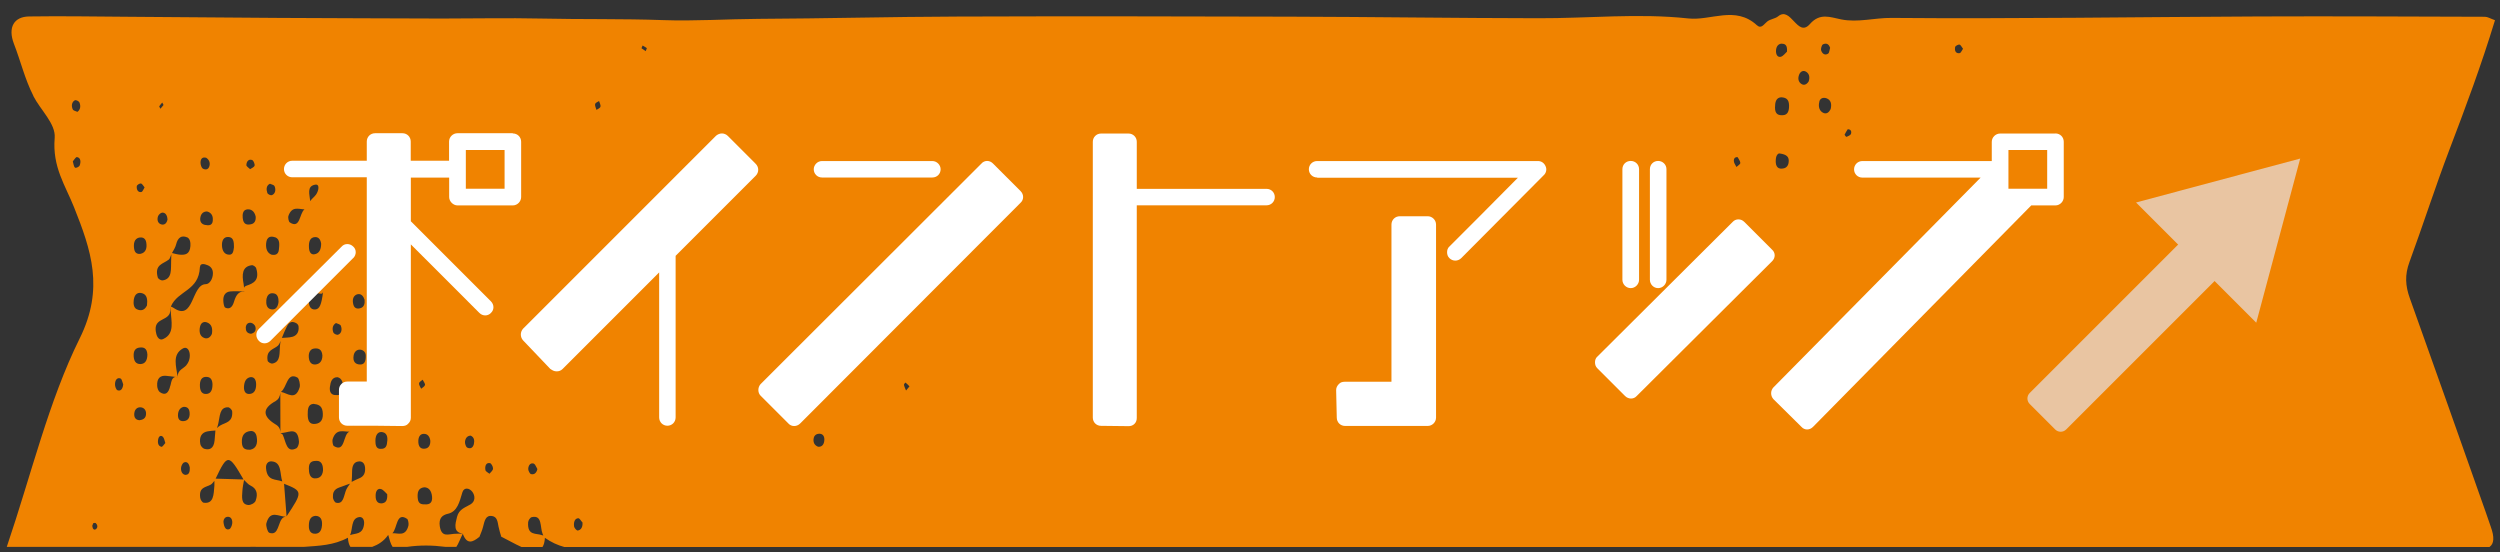
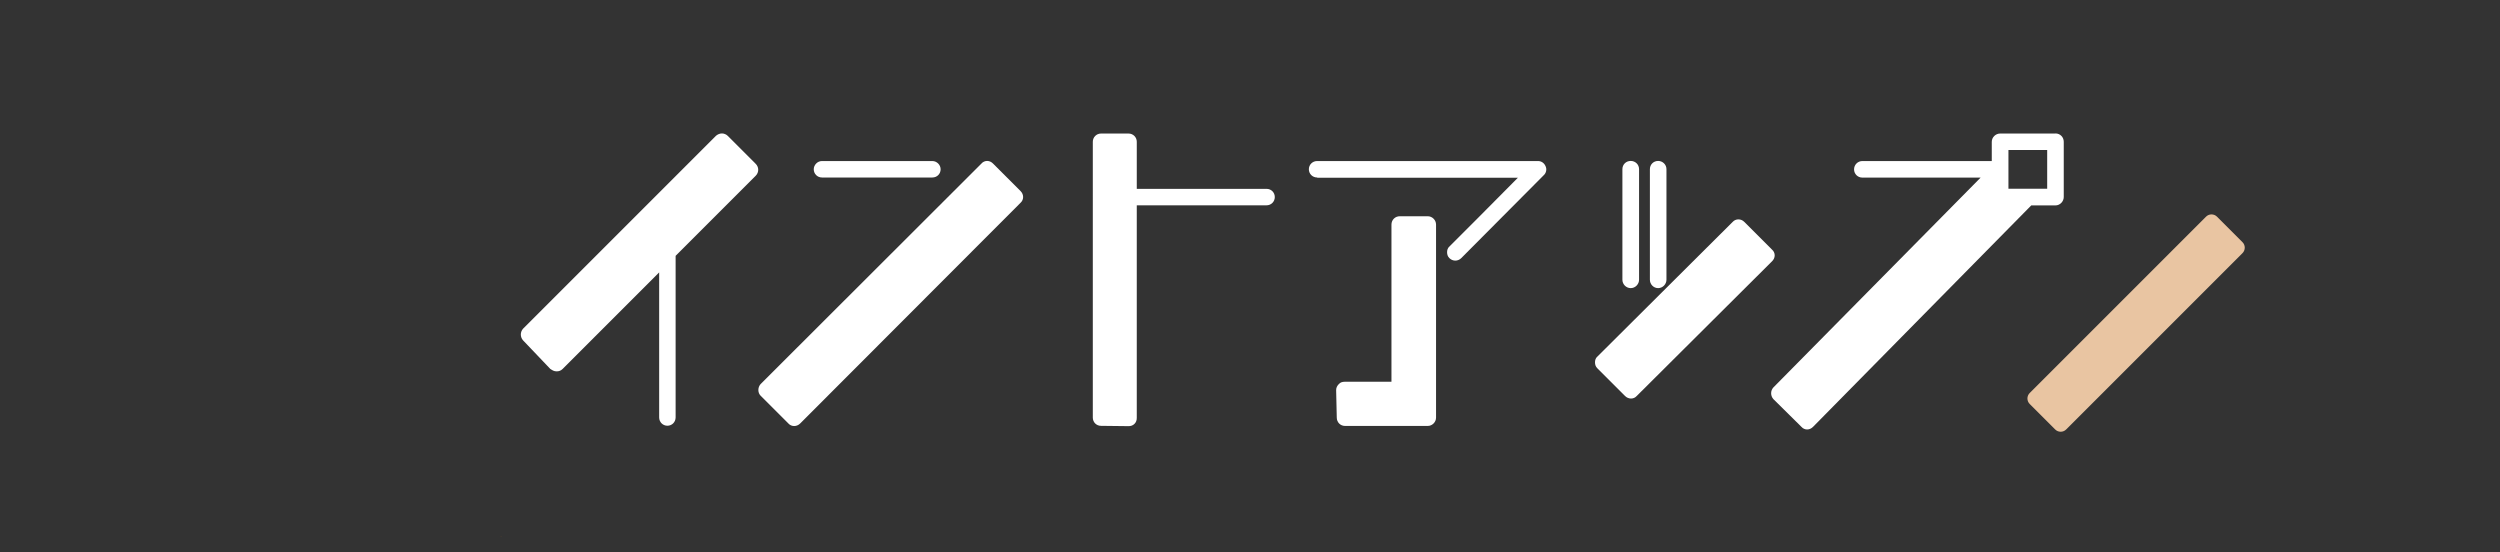
<svg xmlns="http://www.w3.org/2000/svg" version="1.1" viewBox="0 0 240 53">
  <rect x="0" y="0" width="240" height="53" fill="#333333" stroke="none" />
  <defs>
    <style>
      .cls-1 {
        fill: #fff;
      }

      .cls-2 {
        fill: #f08300;
      }

      .cls-3 {
        fill: #e9c5a2;
      }
    </style>
  </defs>
  <g>
    <g id="_レイヤー_1" data-name="レイヤー_1">
      <g>
        <path class="cls-2" d="M48.12,51.55s0-.03-.01-.05c-.02,0-.03-.02-.05-.03l.06.07Z" />
-         <path class="cls-2" d="M3.19,9.2c.7,1.37,2.17,2.68,2.06,4.03-.24,2.81,1.03,4.57,1.86,6.67,1.63,4.09,2.92,7.8.54,12.59-2.99,6.04-4.63,13.02-7,20.01h23.12c.35-.01.71-.01,1.06,0h4.35c1.44-.11,2.85-.14,4.22-.88.02.38.1.67.24.88h2.09c.57-.21,1.11-.53,1.54-1.15.1.38.23.88.42,1.15h1.39c1.23-.18,2.46-.16,3.69,0h1.04c.19-.26.42-.89.62-1.26.39,1.07.95.81,1.55.33l.04-.02c.12-.32.27-.63.35-.96.15-.58.24-1.16.88-1.05.49.08.52.56.61,1.02.06.32.17.64.26.96.65.32,1.29.7,1.94.99h2.02c.13-.2.21-.48.23-.88.61.43,1.23.71,1.86.88h184.82c.46-.32.47-.97.14-1.9-.16-.45-.32-.9-.47-1.36-2.43-6.87-4.85-13.75-7.31-20.6-.44-1.22-.5-2.26-.04-3.5,1.31-3.57,2.48-7.22,3.83-10.77,1.55-4.06,3.07-8.13,4.38-12.44-.45-.16-.71-.33-.97-.33-7.25-.02-14.49-.06-21.74-.03-11.74.05-23.48.24-35.21.14-1.63-.02-3.25.47-4.86.14-1.05-.21-2.03-.65-2.99.45-1.19,1.36-1.81-1.75-3.04-.75-.31.25-.75.26-1.06.51-.32.25-.56.74-.99.35-2.07-1.9-4.41-.41-6.59-.65-4.77-.52-9.6,0-14.41-.02-7.93-.01-15.87-.13-23.8-.15-10.65-.03-21.3-.05-31.96-.01-6.36.02-12.73.19-19.09.22-3.06.02-6.14.23-9.16.12-3.91-.14-7.83-.06-11.74-.15-3.18-.07-6.35,0-9.53,0-5.19-.01-10.38-.04-15.58-.06-4.82-.03-9.64-.07-14.46-.11-3.18-.02-6.37-.08-9.55-.03-1.44.02-2.06,1.04-1.45,2.63.64,1.64,1.05,3.4,1.86,4.98ZM187.68,4.54c.03-.13.29-.28.43-.26.12.02.22.26.34.4-.11.15-.2.4-.32.42-.3.06-.52-.15-.44-.56ZM177.38,12.41c.24-.01.4.15.32.42-.04.15-.27.24-.43.31-.04.02-.2-.19-.19-.21.09-.18.19-.35.3-.52ZM174.98,4.27c.26-.13.56-.14.71.32-.05.16-.07.47-.18.55-.27.19-.56.07-.68-.3-.05-.15.06-.52.16-.57ZM174.65,9.76c.09-.36.41-.42.68-.33.43.15.54.54.41,1.05-.16.32-.39.48-.67.37-.41-.17-.54-.61-.41-1.09ZM172.72,7.15c.15-.33.43-.43.7-.24.28.19.34.53.21.91-.19.3-.45.41-.71.23-.29-.19-.35-.56-.19-.91ZM171.7,15.65c-.07.39-.35.53-.64.54-.51.03-.63-.39-.58-.92.04-.45.28-.56.35-.54.67.09.98.31.87.92ZM171.08,4.2c.32,0,.52.18.47.76-.16.14-.36.43-.59.49-.32.08-.5-.23-.46-.65.04-.4.26-.61.57-.61ZM170.99,9.34c.39.02.75.13.76.77.01.52-.11.93-.6.95-.4.02-.75-.07-.75-.73,0-.5.09-.95.58-.99ZM166.81,15.08c.09.19.26.38.26.56,0,.14-.24.26-.37.39-.09-.19-.24-.37-.25-.56-.02-.28.14-.41.36-.38ZM86.92,36.72c.14.11.26.24.39.37-.11.13-.22.27-.33.4-.07-.18-.16-.35-.2-.54-.02-.06.14-.24.15-.23ZM79.13,42.33c-.05.39-.26.58-.58.56-.29-.1-.49-.34-.45-.73.04-.41.32-.53.6-.52.32.02.48.28.43.68ZM78.58,36.29c.12.02.31.29.31.44,0,.4-.23.6-.54.64-.1-.16-.29-.31-.3-.48-.01-.42.22-.65.53-.6ZM61.69,4.37c.14.07.28.17.41.25-.04.1-.08.19-.11.29-.14-.09-.28-.18-.41-.28,0,0,.1-.26.11-.26ZM57.14,9.98c.03-.13.24-.19.37-.28.06.19.18.41.13.55-.04.14-.24.2-.38.3-.05-.19-.17-.41-.13-.56ZM55.52,49.75c.13,0,.26.27.4.41.03.43-.13.72-.45.77-.11.02-.34-.24-.36-.4-.05-.37.05-.77.41-.78ZM51.27,44.53c.13.06.21.33.32.5-.09.41-.34.56-.62.48-.11-.03-.27-.34-.26-.5.02-.4.26-.62.57-.49ZM51.03,49.65c1.06-.26.79.96,1.06,1.6.02.05.04.11.07.16-.04-.01-.08-.02-.12-.03-.56-.22-1.43.08-1.34-1.24.01-.18.19-.45.33-.49ZM47.04,44.46c.12.02.3.34.29.52,0,.18-.21.34-.34.5-.14-.12-.37-.21-.39-.36-.07-.4.08-.73.43-.66ZM13.39,40.34c-.32-.02-.54-.21-.5-.65.04-.42.3-.6.6-.59.31.02.56.25.53.67-.03.42-.33.53-.62.57ZM15.5,42.89c-.34-.06-.39-.43-.3-.78.07-.27.28-.35.45-.16.12.13.15.38.22.58-.13.13-.27.39-.38.37ZM16.35,37.02c-.16.73-.48.99-1.01.62-.13-.09-.24-.37-.25-.58-.05-.77.32-1.03.86-.98.37.03.73.09,1.1.13,0,0,0,0,0,.01-.53-.16-.59.38-.69.8ZM17.09,39.75c.04-.38.23-.62.53-.69.3-.02.54.11.58.52.06.58-.21.85-.64.85-.34,0-.51-.25-.47-.67ZM17.84,45.59c-.29,0-.49-.29-.46-.67.01-.19.15-.47.28-.52.3-.13.49.1.56.49.02.36-.06.69-.38.69ZM17.91,35.04c-.3.37-.83.43-.87,1.13-.1-.99-.55-2.12.52-2.72.63-.35.94.88.34,1.59ZM19.21,31.33c.1-.39.4-.49.68-.37.44.17.54.59.45,1.1-.17.37-.44.49-.72.39-.45-.16-.53-.63-.41-1.12ZM19.92,36.19c.32.04.47.31.48.71,0,.52-.15.91-.61.92-.47.02-.61-.37-.6-.9.02-.6.32-.79.73-.73ZM20.6,42.29c-.08.77-.48.95-1,.79-.15-.05-.34-.27-.37-.45-.13-.72.15-1.12.7-1.22.25-.05.5-.06.75-.08-.03.32-.05.64-.08.96ZM23.38,46.03c-.9-.03-1.79-.06-2.68-.08,1.15-2.42,1.25-2.38,2.68.08ZM19.55,48.26c-.13-.02-.31-.28-.33-.47-.15-1.05.56-1,1.02-1.27.13-.08.23-.23.34-.36,0,.17.01.33,0,.49-.07.82-.06,1.75-1.03,1.61ZM22.29,50.28c-.03.2-.15.48-.28.52-.3.11-.5-.12-.56-.71,0-.19.12-.48.43-.48s.46.3.41.67ZM24.55,48.06c-.09.24-.48.44-.72.42-.7-.06-.6-.77-.56-1.37.02-.35.1-.69.16-1.03.21.19.4.44.63.54.59.28.72.81.48,1.44ZM24.04,43.18c-.42,0-.79-.04-.82-.69-.04-.74.29-1.05.82-1.11.32-.04.54.19.6.54.12.66-.05,1.15-.61,1.25ZM24.08,36.2c.36,0,.5.28.51.69,0,.56-.19.91-.65.93-.36.02-.53-.24-.52-.66.02-.53.21-.91.67-.96ZM23.59,31.47c.02-.39.27-.54.55-.47.15.04.34.21.38.37.1.42-.13.6-.42.67-.29-.02-.52-.18-.5-.57ZM25.84,51.14c-.15-.06-.33-.65-.27-.9.37-1.35,1.2-.62,1.87-.64-.08.02-.17.03-.24.08-.55.36-.39,1.83-1.37,1.46ZM25.54,44.95c-.04-.42.2-.67.5-.66,1.03.04.81,1.19,1.06,1.93-.6-.25-1.46,0-1.56-1.27ZM27.51,49.57c-.07-1.03-.16-2.08-.24-3.13,1.81.72,1.8.77.24,3.13ZM28.48,43.02c-.98.53-1.02-.59-1.33-1.27-.04-.09-.15-.12-.23-.18.09,0,.19,0,.28-.02.64-.09,1.4-.54,1.5.84.02.2-.1.54-.22.62ZM28.77,37.17c-.4,1.34-1.16.57-1.8.45.58-.4.57-1.95,1.59-1.37.15.09.28.67.21.92ZM26.7,33.16c.1-.1.17-.27.24-.43-.02.15-.05.29-.06.44-.07.69.09,1.57-.72,1.73-.15.03-.45-.14-.47-.28-.17-1.05.6-1.06,1.02-1.46ZM25.56,28.87c.05-.61.37-.8.79-.69.3.08.4.42.39.81-.07.59-.37.81-.8.68-.3-.09-.41-.43-.37-.8ZM29.67,20.02s-.01,0-.02,0c0,0,0-.02.01-.03,0,.01,0,.02,0,.03ZM30.16,33.46c.38-.05.74.04.79.66,0,.57-.28.84-.68.87-.44.03-.64-.32-.63-.86.02-.41.23-.64.52-.67ZM30.09,38.77c.39.05.79.12.88.71.1.71-.11,1.17-.74,1.22-.52.04-.68-.31-.69-.88,0-.5.01-1,.54-1.05ZM30.12,51.23c-.33-.05-.48-.34-.47-.76,0-.55.17-.92.65-.95.47.02.66.35.61.93-.05.6-.34.84-.78.78ZM30.23,45.93c-.48-.02-.58-.49-.58-.98,0-.65.38-.71.76-.71.46.01.61.4.6.93-.06.58-.39.77-.78.75ZM32.26,48.26c-.13-.03-.3-.33-.3-.52-.04-.85.52-.89.97-1.07.22-.09.44-.16.67-.24-.16.23-.33.46-.42.73-.19.54-.24,1.26-.91,1.1ZM33.91,41.37s0,0,0,0c0,0-.02,0-.03,0,0,0,.02,0,.03,0ZM33.61,51.37c.27-.6.07-1.61.87-1.73.33-.05.52.26.47.68-.12,1.03-.82.85-1.34,1.05ZM34.48,45.92c-.25.1-.48.22-.72.34.02-.32.04-.65.04-.98,0-.55.16-.93.62-.98.32-.04.56.12.62.54.07.56-.13.92-.56,1.08ZM36.75,48.31c-.43.08-.71-.15-.69-.75,0-.4.19-.71.52-.61.23.07.43.35.59.49.04.53-.11.8-.41.86ZM45.2,41.83c.32.14.37.47.29.81-.1.4-.39.47-.65.32-.11-.06-.22-.38-.2-.56.04-.37.25-.58.56-.58ZM43.01,49.32c.9-.21,1.1-1.13,1.38-2.06.15-.5.67-.43.96-.04.28.39.28.9-.15,1.18-.51.32-1.14.45-1.33,1.24-.17.67-.38,1.46.54,1.58,0,0,0,0,0,.01-.28,0-.56,0-.84.02-.54.03-1.18.36-1.35-.73-.12-.79.26-1.08.78-1.2ZM40.58,36.46c.08.17.25.37.22.5-.04.15-.24.24-.37.36-.08-.17-.22-.37-.2-.52.02-.14.22-.24.35-.35ZM40.73,41.65c.31.01.52.24.58.65.02.41-.14.7-.45.76-.44.09-.73-.14-.7-.77.02-.43.24-.66.56-.64ZM40.71,46.78c.3,0,.63.15.74.71.11.57-.04.92-.52.93-.37,0-.78.05-.83-.61-.04-.49.02-.96.62-1.03ZM39.08,49.81c.11.07.17.47.13.65-.28,1.08-.96.71-1.54.73.48-.46.36-2.09,1.41-1.38ZM37.14,42.63c-.08.43-.37.47-.67.46-.38-.04-.43-.41-.43-.78,0-.58.26-.92.71-.82.5.12.48.66.39,1.14ZM36.08,31.47c.04-.18.2-.41.32-.44.3-.06.52.14.49.75-.02.21-.19.49-.49.44-.31-.05-.4-.41-.32-.75ZM36.82,36.12c.3.07.45.33.33.75-.14.48-.43.81-.82.61-.17-.09-.34-.54-.32-.82.03-.65.45-.63.81-.54ZM34.59,34.99c-.44.01-.75-.25-.64-.87.07-.39.35-.59.66-.55.33.04.51.31.5.58.02.64-.2.84-.51.84ZM34.38,28.24c.29-.05.51.18.62.54.04.38-.06.69-.36.79-.27.1-.6.08-.71-.3-.15-.51-.02-.95.45-1.04ZM34.56,39.06c.12-.03.38.19.42.35.26,1.11-.62.92-.97,1.33-.03.04-.05.07-.08.11-.13-.78-.3-1.58.63-1.79ZM33.58,41.43c-.68.18-.4,2.08-1.53,1.39-.1-.06-.17-.47-.12-.65.34-1.07,1.04-.71,1.64-.73ZM32.25,31.01c.16.08.41.11.47.26.14.35.07.74-.26.86-.13.05-.41-.08-.46-.22-.13-.34-.08-.7.24-.89ZM32.4,36.21c.44.1.55.56.54,1.06-.01.69-.43.69-.82.65-.35-.04-.5-.33-.45-.76.06-.52.2-.95.73-.95ZM31.02,27.98c-.16,1.32-.35,1.7-.77,1.73-.45.03-.63-.36-.6-.89.04-.62.41-.71.79-.68.28.02.52.19.58-.16ZM30.83,23.39c0,.55-.18.94-.63,1.02-.37.07-.52-.25-.54-.64-.03-.53.08-.99.59-1.01.32-.01.52.21.58.63ZM30.24,17.73c.49-.1.36.58.1.95-.16.23-.41.39-.56.63-.06-.66-.35-1.42.46-1.58ZM27.69,20.72c.34-.96.98-.64,1.54-.62-.5.38-.39,1.92-1.41,1.25-.11-.07-.19-.47-.13-.62ZM28.49,31.05c.07.05.16.17.17.27.07.57-.19.9-.58,1.01-.33.09-.67.08-1.02.11.15-.38.31-.75.48-1.1.24-.49.57-.52.94-.29ZM25.92,17.64c.13.07.37.09.44.24.15.35.06.73-.25.85-.13.05-.41-.08-.45-.22-.11-.33-.11-.71.27-.88ZM26.4,22.77c.51.18.42.75.37,1.22-.06.46-.36.51-.67.47-.45-.15-.6-.59-.55-1.11.06-.65.46-.71.85-.57ZM26.48,38.48c.27-.15.4-.42.43-.78,0,1.29,0,2.58.01,3.87,0,0,0,0,0,0,0-.38-.14-.63-.42-.8-1.25-.75-1.43-1.52,0-2.29ZM23.64,27.44c-.11.03-.18.1-.21.19-.01-.12-.02-.24-.04-.35-.18-.92-.15-1.7.78-1.82.14-.02.39.15.43.31.34,1.14-.27,1.44-.95,1.66ZM24.22,15.37c.12.05.26.41.22.53-.05.16-.28.23-.43.34-.13-.13-.36-.27-.36-.39.02-.41.27-.61.57-.48ZM23.66,20.11c.39-.07.74.1.88.65.05.42-.11.69-.41.76-.39.09-.77.07-.83-.6-.04-.37.04-.75.36-.8ZM23.46,27.99s0,0,0,.01c-.58-.07-.83.41-1,.98-.16.54-.45.74-.84.55-.11-.05-.17-.41-.18-.63-.04-.58.24-.88.65-.92.46-.05.92,0,1.38,0ZM21.92,22.75c.51.02.54.49.54.98-.05.34-.07.72-.44.72-.43,0-.67-.31-.71-.83-.03-.52.15-.89.61-.87ZM21.9,39.1c.14,0,.38.24.39.4.08,1.03-.62,1.05-1.12,1.33-.12.07-.23.16-.34.26.05-.15.1-.3.13-.45.16-.67.11-1.56.93-1.54ZM19.77,15.13c.26.16.43.43.34.79-.1.4-.41.4-.65.26-.12-.08-.21-.37-.21-.56,0-.41.21-.56.52-.48ZM19.24,20.84c.08-.37.32-.54.63-.54.29.07.54.28.56.67.05.73-.39.69-.76.62-.29-.06-.53-.3-.43-.74ZM19.2,25.63c.02-.41.47-.28.73-.17.28.11.51.35.51.77,0,.57-.34,1.05-.68,1.05-1.4,0-1.12,3.63-3.09,2.28-.08-.06-.18-.09-.27-.13.67-1.57,2.7-1.48,2.79-3.79ZM17.94,22.77c.28.11.37.47.34.85-.06.81-.52.86-1,.83-.26-.02-.52-.1-.77-.16.14-.27.32-.51.39-.8.17-.71.54-.92,1.05-.71ZM15.57,9.83l.13.25c-.1.12-.21.24-.3.36-.04-.08-.13-.22-.11-.24.08-.13.19-.24.29-.36ZM15.17,20.76c.06-.17.28-.35.42-.35.3,0,.47.26.49.67-.09.4-.32.54-.6.46-.32-.09-.43-.42-.31-.78ZM16.2,24.93c.12-.1.17-.34.25-.53,0,.2-.02.4-.02.6-.04.81.14,1.78-.82,1.92-.15.02-.43-.14-.47-.3-.33-1.24.54-1.28,1.06-1.7ZM16.28,30.11c.09-.19.08-.45.12-.68,0,0,0,0,0,0,0,.12-.01.24-.01.36.03,1.04.43,2.24-.73,2.76-.32.15-.56-.13-.65-.48-.39-1.51.92-1.22,1.27-1.95ZM13.47,34.95c-.45,0-.65-.32-.64-.9.01-.45.24-.64.54-.68.4-.06.75.03.78.68-.01.57-.23.89-.67.9ZM13.54,17.62c.12.02.22.24.34.37-.1.15-.19.42-.3.44-.3.07-.49-.19-.45-.56.02-.12.27-.27.41-.26ZM13.39,22.81c.3-.06.58.06.65.46.09.53-.03.97-.52,1.09-.3.06-.58-.05-.64-.46-.08-.51,0-.99.5-1.1ZM12.84,28.79c.09-.62.45-.76.84-.63.46.15.49.65.43,1.16-.23.5-.61.54-.97.37-.3-.13-.35-.53-.3-.9ZM11.58,36.34c.12.05.17.37.25.57-.05.41-.23.68-.56.55-.12-.05-.24-.37-.23-.57,0-.4.21-.69.54-.55ZM9.2,50.23c.18.17.2.41.02.56-.18.14-.33,0-.36-.29,0-.09.07-.19.11-.29.08,0,.18-.03.24.02ZM7.65,15.88c-.05.14-.36.28-.45.21-.12-.09-.15-.39-.21-.6.14-.15.28-.43.4-.41.38.06.38.48.26.8ZM7.18,9.63c.11-.06.39.07.45.22.13.32.1.67-.2.89-.15-.08-.38-.1-.45-.25-.15-.33-.09-.7.2-.86Z" />
      </g>
-       <path class="cls-1" d="M33.91,24.77l-7.95,7.95c-.32.32-.82.32-1.11,0-.32-.32-.32-.83,0-1.14l7.95-7.91c.28-.32.79-.32,1.11,0,.32.28.32.79,0,1.11M49.23,12.81c.45,0,.8.35.8.8v5.31c0,.41-.35.8-.8.8h-5.31c-.41,0-.8-.38-.8-.8v-1.87h-3.68v4.19l7.69,7.69c.32.32.32.82,0,1.11-.29.32-.8.32-1.11,0l-6.58-6.58v16.65c0,.22-.09.41-.26.57-.13.16-.35.22-.57.22l-2.64-.03h-2.64c-.44,0-.79-.35-.79-.8v-2.64c0-.45.35-.8.79-.8h1.88v-19.61h-7.15c-.45,0-.8-.35-.8-.79s.35-.8.8-.8h7.15v-1.84c0-.45.35-.8.79-.8h2.64c.44,0,.79.35.79.8v1.84h3.68v-1.84c0-.45.38-.8.8-.8h5.31ZM48.44,14.4h-3.72v3.72h3.72v-3.72Z" />
      <path class="cls-1" d="M52.85,35.44l-2.64-2.77c-.28-.32-.28-.79,0-1.11l18.53-18.53c.16-.13.35-.22.57-.22.19,0,.41.09.54.22l2.7,2.7c.32.32.32.82,0,1.14l-7.69,7.69v15.51c0,.45-.35.8-.79.8s-.79-.35-.79-.8v-13.92l-9.28,9.28c-.16.16-.35.22-.57.22s-.41-.1-.57-.22" />
      <path class="cls-1" d="M95.34,15.71l2.64,2.64c.32.32.32.82,0,1.11l-21.17,21.2c-.32.32-.83.32-1.12,0l-2.67-2.67c-.29-.29-.29-.8,0-1.12l21.2-21.17c.13-.16.35-.25.54-.25.22,0,.41.09.57.25M89.5,17.04h-10.59c-.44,0-.79-.35-.79-.79,0-.41.35-.79.79-.79h10.59c.45,0,.8.38.8.79,0,.45-.35.79-.8.79" />
      <path class="cls-1" d="M121.59,19.71h-12.46v20.41c0,.22-.06.41-.22.57-.16.16-.35.22-.57.22l-2.64-.03c-.45,0-.79-.35-.79-.79V13.61c0-.44.35-.79.79-.79h2.64c.44,0,.79.35.79.79v4.52h12.46c.45,0,.79.35.79.79s-.35.79-.79.79" />
      <path class="cls-1" d="M126.45,17.04c-.45,0-.8-.35-.8-.79s.35-.79.8-.79h21.2c.32,0,.6.19.73.51.13.28.06.64-.19.86l-7.91,7.95c-.32.32-.82.32-1.14,0-.16-.16-.22-.35-.22-.57,0-.19.06-.41.22-.54,0,0,4.74-4.73,6.58-6.61h-19.26ZM137.07,20.76c.41,0,.79.35.79.8v18.53c0,.45-.38.8-.79.8h-7.95c-.44,0-.79-.35-.79-.8l-.06-2.64c0-.22.09-.41.26-.58.13-.16.35-.22.54-.22h4.51v-15.09c0-.45.35-.8.8-.8h2.7Z" />
      <path class="cls-1" d="M153.34,34.24l13-12.94c.29-.32.8-.32,1.11,0l2.67,2.67c.16.13.25.35.25.54,0,.22-.09.41-.25.57l-13,12.94c-.28.32-.79.32-1.11,0l-2.67-2.67c-.16-.16-.22-.35-.22-.57,0-.19.06-.41.22-.54M157.35,26.86c0,.41-.35.8-.8.8s-.8-.38-.8-.8v-10.62c0-.45.35-.79.8-.79s.8.35.8.79v10.62ZM159.98,26.86c0,.41-.35.8-.8.8s-.79-.38-.79-.8v-10.62c0-.45.35-.79.79-.79s.8.35.8.79v10.62Z" />
      <path class="cls-1" d="M197.32,12.81c.45,0,.8.35.8.8v5.31c0,.41-.35.8-.8.8h-2.32l-20.95,21.26c-.16.16-.35.25-.57.25-.19,0-.41-.09-.54-.25l-2.7-2.67c-.28-.32-.28-.8,0-1.11l19.9-20.15h-11.35c-.45,0-.8-.35-.8-.79s.35-.8.8-.8h12.42v-1.84c0-.45.38-.8.8-.8h5.31ZM196.53,14.4h-3.72v3.72h3.72v-3.72Z" />
      <path class="cls-3" d="M197.3,41.23l-2.45-2.45c-.29-.29-.29-.76,0-1.05l16.93-16.93c.29-.29.76-.29,1.05,0l2.45,2.45c.29.29.29.76,0,1.05l-16.93,16.93c-.29.29-.76.29-1.05,0" />
-       <polygon class="cls-3" points="220.82 15.22 205.06 19.44 216.6 30.98 220.82 15.22" />
    </g>
  </g>
</svg>